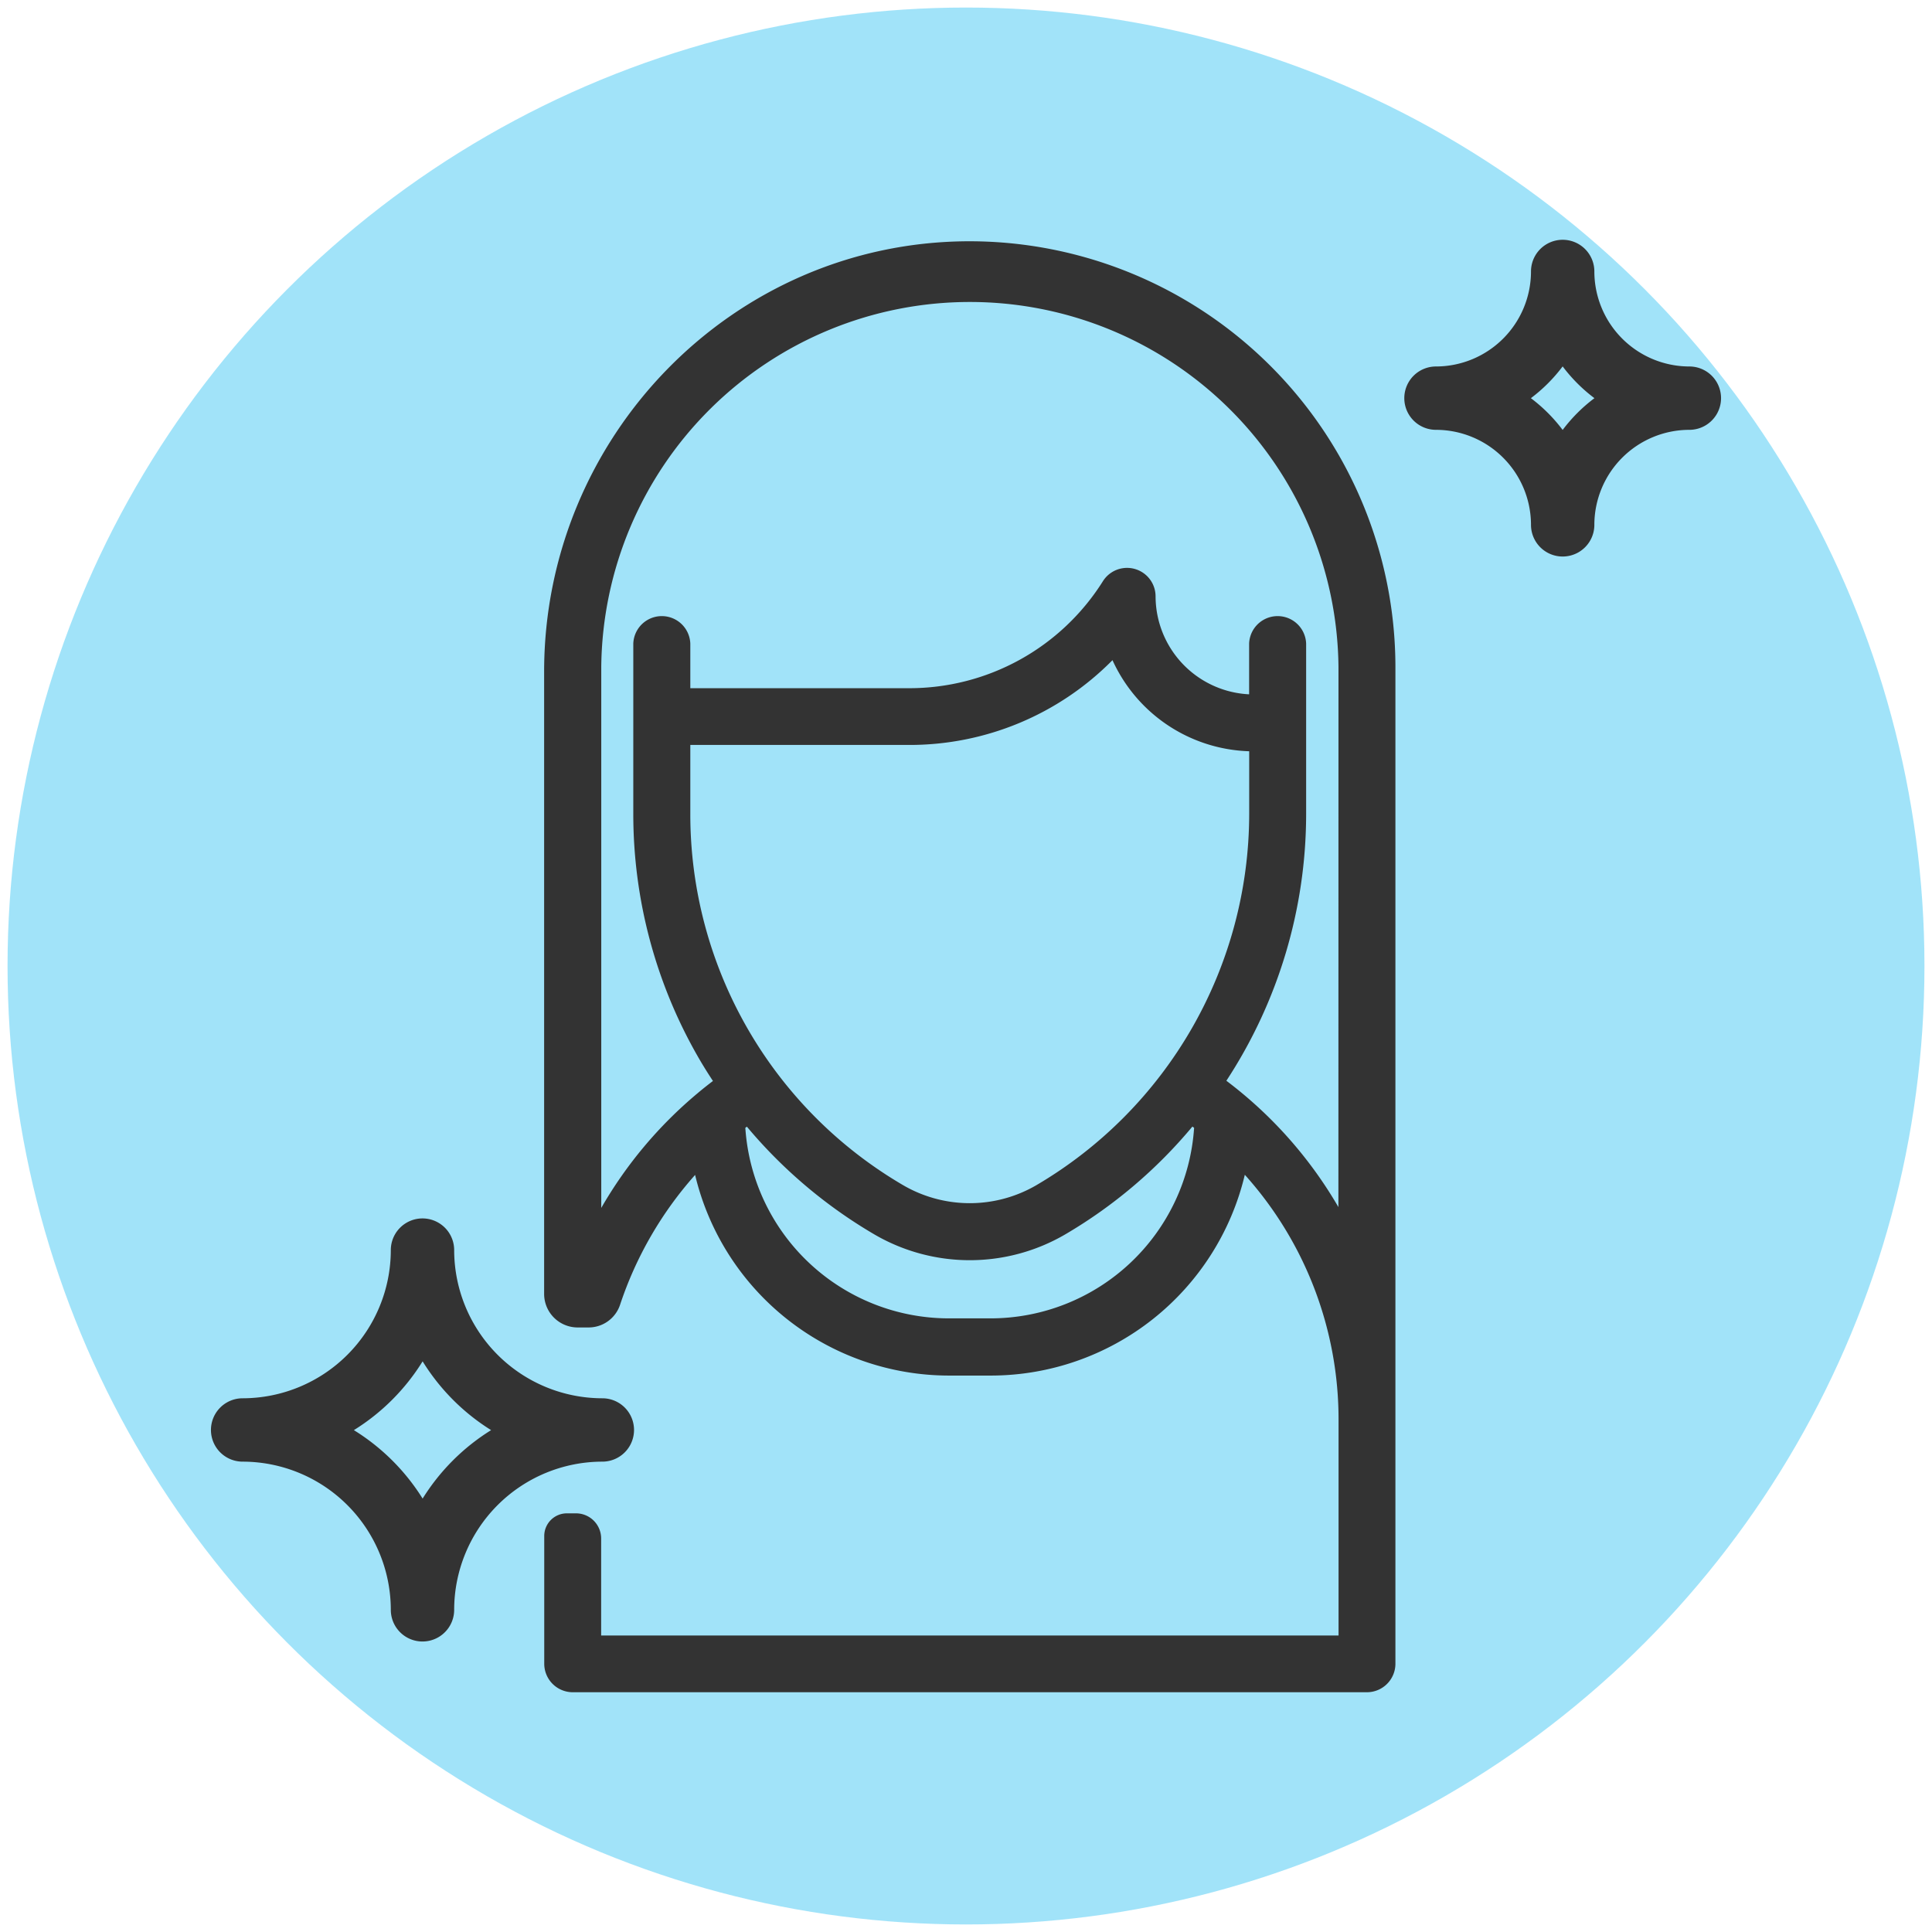
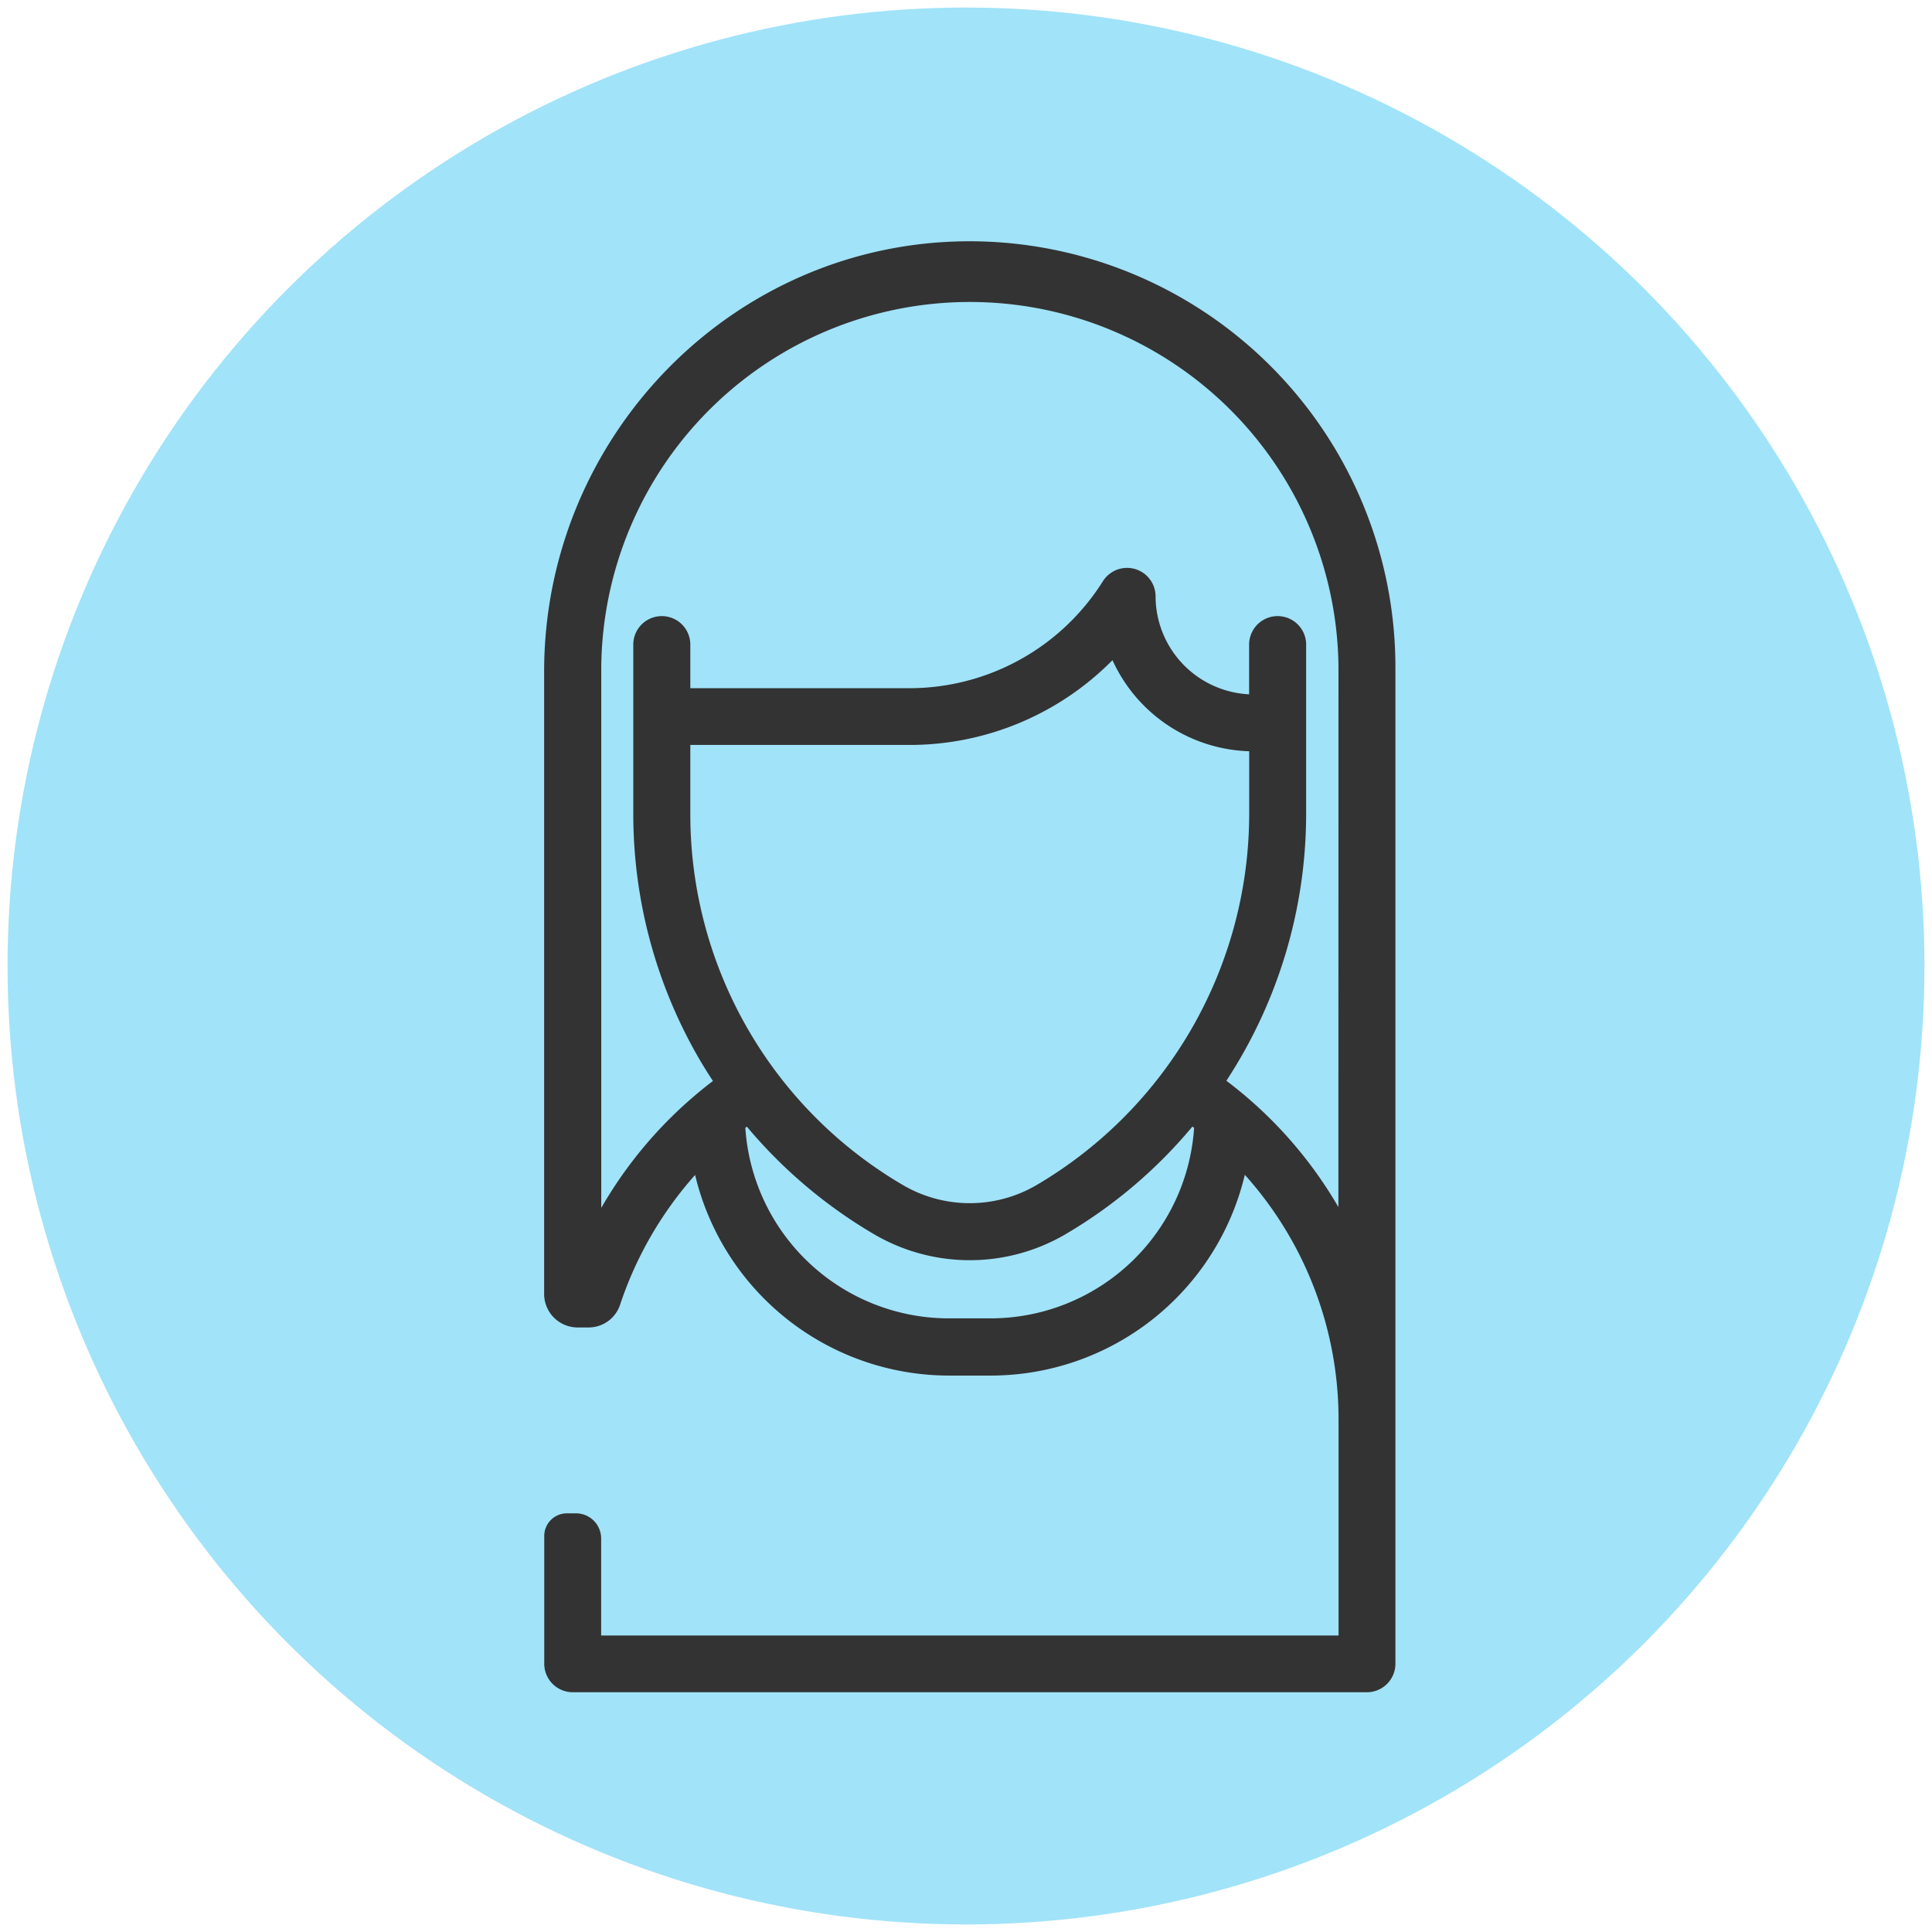
<svg xmlns="http://www.w3.org/2000/svg" id="Capa_1" data-name="Capa 1" width="512" height="512" viewBox="0 0 512 512">
  <defs>
    <style> .cls-1 { fill: #44c8f5; opacity: 0.5; } .cls-2 { fill: #333; } </style>
  </defs>
  <title>i</title>
  <circle class="cls-1" cx="256" cy="256" r="254" />
  <g>
-     <path class="cls-2" d="M159.63,370.56a39.32,39.32,0,0,1-39.27-39.27,8.39,8.39,0,0,0-16.79,0A39.32,39.32,0,0,1,64.3,370.56a8.39,8.39,0,1,0,0,16.79,39.32,39.32,0,0,1,39.27,39.27,8.39,8.39,0,0,0,16.79,0,39.32,39.32,0,0,1,39.27-39.27,8.39,8.39,0,0,0,0-16.79ZM112,397.14A56.5,56.5,0,0,0,93.78,379,56.49,56.49,0,0,0,112,360.77,56.5,56.5,0,0,0,130.15,379,56.5,56.5,0,0,0,112,397.14Z" />
-     <path class="cls-2" d="M447.7,97.12a25.21,25.21,0,0,1-25.18-25.18,8.39,8.39,0,1,0-16.79,0,25.21,25.21,0,0,1-25.18,25.18,8.39,8.39,0,0,0,0,16.79,25.21,25.21,0,0,1,25.18,25.18,8.39,8.39,0,1,0,16.79,0,25.21,25.21,0,0,1,25.18-25.18,8.39,8.39,0,0,0,0-16.79Zm-33.58,16.82a42.34,42.34,0,0,0-8.42-8.42,42.34,42.34,0,0,0,8.42-8.42,42.34,42.34,0,0,0,8.42,8.42A42.3,42.3,0,0,0,414.12,113.94Z" />
    <path class="cls-2" d="M256.34,63.94C194.1,64.3,144.2,115.73,144.2,178V342.9a8.89,8.89,0,0,0,8.89,8.89H156a8.78,8.78,0,0,0,8.32-6,98.33,98.33,0,0,1,19.89-34.42,69.24,69.24,0,0,0,67.25,53.17h11.17a69.24,69.24,0,0,0,67.26-53.21,97,97,0,0,1,24.84,65.09v57H159.31V407.72a6.67,6.67,0,0,0-6.67-6.67h-2.41a6,6,0,0,0-6,6V440.9a7.56,7.56,0,0,0,7.56,7.56H362.24a7.56,7.56,0,0,0,7.56-7.56V176.73A112.92,112.92,0,0,0,256.34,63.94Zm6.24,285.44H251.42a54.09,54.09,0,0,1-53.9-50.49l.41-.31a129.22,129.22,0,0,0,33.78,28.55,50.2,50.2,0,0,0,50.58,0A128.35,128.35,0,0,0,316,298.55l.45.34A54.09,54.09,0,0,1,262.58,349.38ZM182.94,215.8V197.42h57.88a75.58,75.58,0,0,0,54-22.47,41.2,41.2,0,0,0,36.23,24.14V215.8a114.24,114.24,0,0,1-56.39,98.28,35.07,35.07,0,0,1-35.33,0,113.84,113.84,0,0,1-56.39-98.29ZM354.69,319.89A113,113,0,0,0,325,286.41a129.1,129.1,0,0,0,21.14-70.61V170.56a7.56,7.56,0,0,0-15.11,0V184a26.06,26.06,0,0,1-24.79-26,7.56,7.56,0,0,0-13.94-4,60.59,60.59,0,0,1-51.49,28.38H182.94V170.56a7.56,7.56,0,0,0-15.11,0V215.8A129.2,129.2,0,0,0,184.94,280c1.26,2.2,2.6,4.35,4,6.47q-1.93,1.46-3.78,3l-.28.24a113,113,0,0,0-25.54,30.4V176.73a97.69,97.69,0,0,1,195.37,0Z" />
  </g>
</svg>